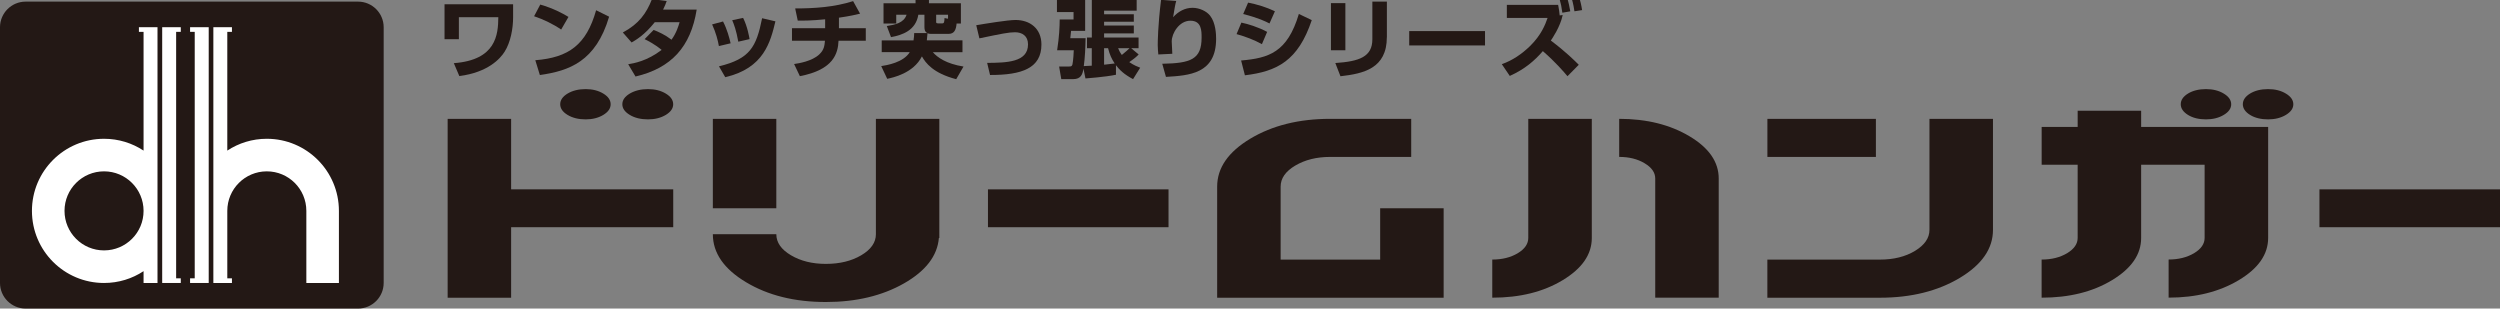
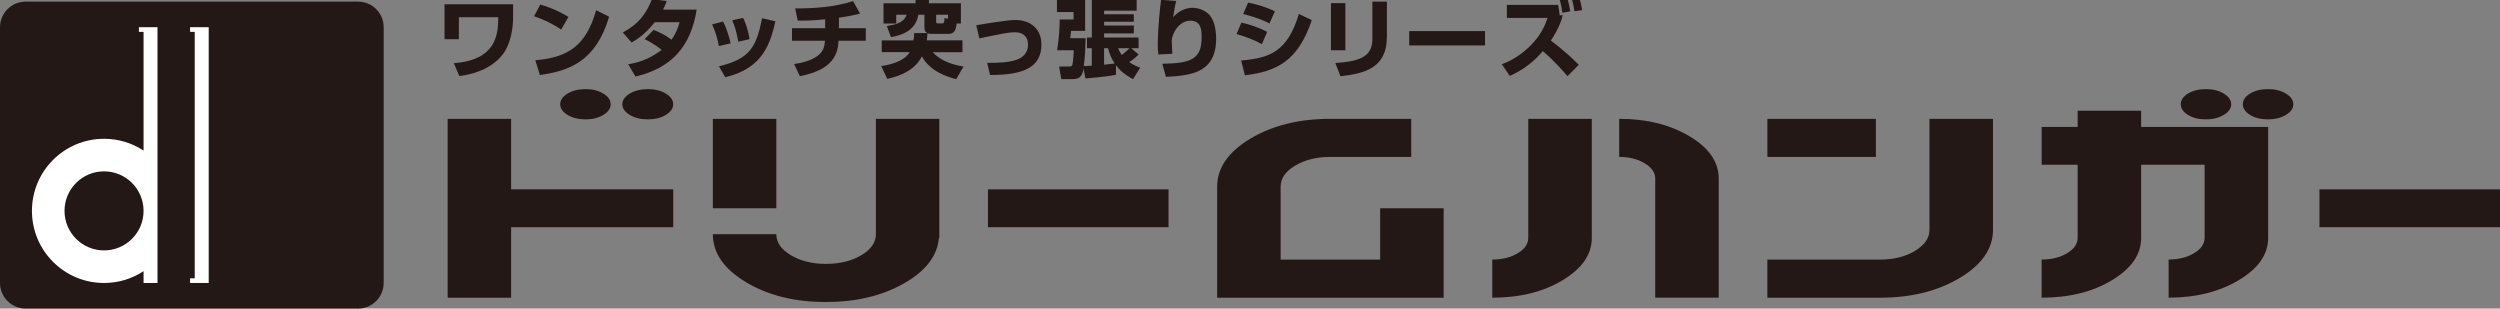
<svg xmlns="http://www.w3.org/2000/svg" version="1.1" id="レイヤー_1" x="0px" y="0px" viewBox="0 0 554.12 68.39" style="enable-background:new 0 0 554.12 68.39;" xml:space="preserve">
  <rect x="0" y="0" width="554.12" height="68.39" fill="#808080" stroke="none" />
  <style type="text/css">
	.st0{fill:#231815;}
	.st1{fill:#FFFFFF;}
</style>
  <g>
    <g>
      <path class="st0" d="M113.73,0.95v2.88c0,2.48-0.55,5.56-1.9,7.66c-0.97,1.52-3.66,4.55-10.02,5.37L100.59,14    c9.39-0.7,9.83-6.32,9.86-10.19h-8.74v4.88h-3.18V0.95H113.73z" />
      <path class="st0" d="M124.38,6.55c-1.77-1.22-3.96-2.27-6-2.95l1.37-2.59c2.86,0.84,4.86,1.89,6.25,2.74L124.38,6.55z     M118.65,13.35c7.41-0.59,11.31-3.41,13.48-11.08l2.88,1.43c-2.95,9.94-8.84,12-15.35,12.93L118.65,13.35z" />
      <path class="st0" d="M144.88,6.63c1.18,0.48,2.46,1.03,3.96,2.17c1.1-1.52,1.54-3.03,1.79-3.88h-5.5c-2.29,2.88-4.27,4-5.14,4.49    l-1.94-2.21c3.52-1.88,5.22-4.21,6.46-7.39l3.26,0.42c-0.23,0.67-0.4,1.1-0.8,1.9h7.45c-1.31,8.21-5.6,12.97-13.56,14.83    l-1.62-2.72c1.26-0.21,4.19-0.7,7.41-3.18c-1.64-1.35-3.22-2.11-3.77-2.38L144.88,6.63z" />
      <path class="st0" d="M159.34,10.21c-0.21-1.22-0.65-2.95-1.5-4.8l2.42-0.65c0.93,1.79,1.41,3.68,1.68,4.84L159.34,10.21z     M159.36,14.7c6.87-1.66,8.28-4.28,9.56-10.66l2.95,0.69c-1.09,4.49-2.49,10.38-11.12,12.38L159.36,14.7z M163.64,9.24    c-0.46-2.57-0.97-3.88-1.35-4.76l2.42-0.51c0.97,1.94,1.33,4.15,1.43,4.7L163.64,9.24z" />
      <path class="st0" d="M185.94,6.25h5.96v2.78h-6.04c-0.13,2.8-1.07,6.42-8.57,7.85l-1.28-2.69c0.91-0.13,4-0.59,5.64-2.19    c1.01-0.99,1.09-1.83,1.2-2.97h-7.31V6.25h7.35V4.28c-3.01,0.3-4.78,0.3-6.07,0.29l-0.57-2.7c4.34,0,8.7-0.3,12.84-1.62l1.54,2.78    c-0.93,0.23-2.3,0.55-4.68,0.89V6.25z" />
-       <path class="st0" d="M205.53,7.33c-0.3-0.17-0.63-0.4-0.63-1.37v-2.7h-1.35c-0.57,3.48-3.52,4.51-6.06,4.97l-0.93-2.46    c1.79-0.29,3.79-0.67,4.38-2.51h-2.29v1.96h-2.82V0.72h7.1v-1.29h2.97v1.29h7.08v4.49h-0.95c-0.13,1.49-0.57,2.3-1.79,2.3h-3.88    c-0.44,0-0.67-0.1-0.78-0.15c-0.08,0.97-0.1,1.09-0.15,1.58h7.9v2.63h-6.57c1.03,1.16,2.93,2.55,6.8,3.18l-1.62,2.8    c-5.12-1.33-6.78-3.6-7.6-5.05c-1.9,3.75-6.42,4.7-7.69,4.97l-1.33-2.82c1.2-0.19,4.93-0.78,6.32-3.09h-6.21V8.95h7.05    c0.1-0.61,0.13-1.01,0.15-1.62H205.53z M207.49,4.74c0,0.3,0,0.44,0.46,0.44h0.9c0.42,0,0.46-0.27,0.5-1.18l0.78,0.15V3.26h-2.63    V4.74z" />
+       <path class="st0" d="M205.53,7.33c-0.3-0.17-0.63-0.4-0.63-1.37v-2.7h-1.35c-0.57,3.48-3.52,4.51-6.06,4.97l-0.93-2.46    c1.79-0.29,3.79-0.67,4.38-2.51h-2.29v1.96h-2.82V0.72h7.1v-1.29h2.97v1.29h7.08v4.49h-0.95c-0.13,1.49-0.57,2.3-1.79,2.3h-3.88    c-0.44,0-0.67-0.1-0.78-0.15c-0.08,0.97-0.1,1.09-0.15,1.58h7.9v2.63h-6.57c1.03,1.16,2.93,2.55,6.8,3.18l-1.62,2.8    c-5.12-1.33-6.78-3.6-7.6-5.05c-1.9,3.75-6.42,4.7-7.69,4.97l-1.33-2.82c1.2-0.19,4.93-0.78,6.32-3.09h-6.21V8.95h7.05    c0.1-0.61,0.13-1.01,0.15-1.62z M207.49,4.74c0,0.3,0,0.44,0.46,0.44h0.9c0.42,0,0.46-0.27,0.5-1.18l0.78,0.15V3.26h-2.63    V4.74z" />
      <path class="st0" d="M218.8,13.94c4.3-0.04,9.06-0.11,9.06-4.11c0-1.87-1.31-2.68-2.88-2.68c-1.39,0-2.86,0.3-7.9,1.35l-0.7-2.91    c2.15-0.36,6.97-1.16,8.72-1.16c3.16,0,5.73,1.87,5.73,5.43c0,5.26-4.32,6.78-11.39,6.76L218.8,13.94z" />
      <path class="st0" d="M242,10.68h-1.07V8.32H242V0h9.94v2.36h-7.22v0.8h6.59v1.66h-6.59v0.84h6.59v1.75h-6.59v0.91h7.64v2.36h-1.64    l1.66,1.39c-0.4,0.42-0.74,0.76-2.08,1.7c1.03,0.7,1.83,1.01,2.42,1.24l-1.58,2.53c-2.02-1.07-3.03-2.08-3.79-3.08v2.11    c-2.44,0.51-6.4,0.78-6.76,0.82l-0.44-2.17c-0.19,1.16-0.51,2.32-2.27,2.32h-2.65l-0.48-2.8h2.21c0.32,0,0.63,0,0.74-0.44    c0.02-0.06,0.21-0.97,0.3-3.16h-3.69c0.48-3.07,0.55-5.18,0.57-6.82h3.07V2.68h-3.68V0h6.25v6.84h-3.12    c-0.11,1.05-0.15,1.48-0.17,1.62h3.39c-0.04,1.96-0.13,4.3-0.4,6.19c0.3-0.02,1.18-0.06,1.77-0.09V10.68z M244.73,14.34    c0.78-0.09,2.19-0.25,2.34-0.27c-0.67-0.99-1.12-1.98-1.47-3.39h-0.88V14.34z M247.83,10.68c0.15,0.4,0.38,0.91,0.82,1.5    c0.89-0.69,1.41-1.22,1.71-1.5H247.83z" />
      <path class="st0" d="M260.71,0.21c-0.21,0.69-0.4,1.77-0.69,3.6c1.16-1.28,2.61-2.08,4.32-2.08c1.49,0,3.1,0.74,3.88,1.75    c1.24,1.58,1.33,4.13,1.33,5.12c0,7.79-6.02,8.13-11.12,8.44l-0.82-2.91c6.36-0.11,8.72-0.99,8.72-5.79c0-1.52,0-3.75-2.49-3.75    c-2.46,0-4.13,2.78-4.13,4.59c0,0.36,0.1,2.17,0.13,2.74l-3.1,0.15c-0.06-0.53-0.13-1.52-0.13-2.09c0-0.53,0.02-4.32,0.74-10.02    L260.71,0.21z" />
      <path class="st0" d="M279.7,9.79c-1.64-0.91-3.6-1.68-5.62-2.23l1.07-2.55c1.45,0.3,3.88,1.05,5.71,2.06L279.7,9.79z     M275.09,13.41c6.13-0.53,10.26-1.79,12.8-10.32l2.86,1.37c-3.01,8.99-7.66,11.37-14.82,12.23L275.09,13.41z M281.38,5.2    c-0.82-0.42-2.38-1.22-5.83-2.09l1.09-2.53c1.83,0.34,4.11,1.03,5.94,1.92L281.38,5.2z" />
      <path class="st0" d="M298.2,11.14H295V0.69h3.2V11.14z M307.39,8.25c0,6.95-5.2,8.07-10.28,8.65l-1.14-2.93    c5.35-0.36,8.21-1.39,8.21-5.26V0.36h3.22V8.25z" />
      <path class="st0" d="M329.15,6.89v3.18h-16.8V6.89H329.15z" />
      <path class="st0" d="M347.43,16.89c-0.82-0.97-2.63-3.1-5.46-5.56c-1.83,2.11-3.96,3.98-7.33,5.5l-1.77-2.61    c2.38-0.82,4.46-2.27,6.25-4c2.51-2.46,3.39-4.78,3.9-6.25h-9.03V1.08h11.37c0.19,0.93,0.3,1.79,0.34,2.34l0.67-0.09    c-0.53,2.59-2.34,5.24-2.63,5.66c3.37,2.53,5.33,4.51,6.19,5.37L347.43,16.89z M346.29,2.82c-0.23-1.52-0.27-1.77-0.61-3.03    l1.7-0.19c0.29,0.89,0.53,2.09,0.67,2.91L346.29,2.82z M348.97,2.5c-0.04-0.3-0.25-1.73-0.63-2.93l1.68-0.21    c0.23,0.72,0.5,1.85,0.65,2.88L348.97,2.5z" />
    </g>
    <g>
      <path class="st0" d="M85.04,62.72c0,3.12-2.55,5.67-5.67,5.67H5.67C2.55,68.39,0,65.84,0,62.72V6.03c0-3.12,2.55-5.67,5.67-5.67    h73.7c3.12,0,5.67,2.55,5.67,5.67V62.72z" />
    </g>
-     <polygon class="st1" points="40.07,7.06 39.04,7.06 39.04,61.69 40.07,61.69 40.07,62.72 35.95,62.72 35.95,6.03 40.07,6.03  " />
    <polygon class="st1" points="46.26,62.72 42.13,62.72 42.13,61.69 43.16,61.69 43.16,7.06 42.13,7.06 42.13,6.03 46.26,6.03  " />
-     <path class="st1" d="M47.29,62.72h4.12v-1.03h-1.03l0-14.95c0-4.84,3.92-8.76,8.76-8.76c4.84,0,8.76,3.92,8.76,8.76v15.98h7.22   V46.74c0-8.82-7.15-15.98-15.98-15.98c-3.24,0-6.24,0.96-8.76,2.62l0-26.32h1.03V6.03h-4.12V62.72z" />
    <path class="st1" d="M30.79,6.03v1.03h1.03v26.32c-2.52-1.66-5.52-2.62-8.76-2.62c-8.82,0-15.98,7.15-15.98,15.98   s7.15,15.98,15.98,15.98c3.24,0,6.25-0.96,8.76-2.62v2.62h3.09V6.03H30.79z M23.06,55.5c-4.84,0-8.76-3.92-8.76-8.76   c0-4.84,3.92-8.76,8.76-8.76c4.84,0,8.76,3.92,8.76,8.76C31.83,51.58,27.9,55.5,23.06,55.5z" />
    <g>
      <path class="st0" d="M113.29,41.97h35.93v8.39h-35.93v15.63H99.22V26.34h14.07V41.97z M125.8,25.47    c-1.09-0.66-1.63-1.45-1.63-2.36c0-0.92,0.54-1.71,1.63-2.37c1.09-0.65,2.42-0.99,4.01-0.99c1.52,0,2.82,0.33,3.91,0.99    c1.09,0.66,1.63,1.45,1.63,2.37c0,0.92-0.54,1.7-1.63,2.36c-1.09,0.66-2.39,0.99-3.91,0.99C128.22,26.46,126.89,26.13,125.8,25.47    z M139.59,25.47c-1.1-0.66-1.65-1.45-1.65-2.36c0-0.92,0.55-1.71,1.65-2.37c1.1-0.65,2.45-0.99,4.04-0.99    c1.53,0,2.85,0.33,3.94,0.99c1.1,0.66,1.64,1.45,1.64,2.37c0,0.92-0.55,1.7-1.64,2.36c-1.1,0.66-2.41,0.99-3.94,0.99    C142.03,26.46,140.68,26.13,139.59,25.47z" />
      <path class="st0" d="M208.2,26.34v26.41h-0.1c-0.33,3.96-2.91,7.31-7.73,10.06c-4.83,2.75-10.6,4.13-17.32,4.13    c-6.92,0-12.82-1.46-17.71-4.4c-4.89-2.93-7.34-6.48-7.34-10.63h14.07c0,1.84,1.08,3.39,3.25,4.67c2.16,1.28,4.74,1.91,7.73,1.91    c3.06,0,5.67-0.63,7.84-1.91c2.16-1.28,3.25-2.83,3.25-4.67V26.34H208.2z M172.07,46.16H158V26.34h14.07V46.16z" />
      <path class="st0" d="M259,41.97v8.39h-40.02v-8.39H259z" />
      <path class="st0" d="M283.85,57.54h22.06V46.16h14.07v19.83h-50.2V41.37c0-4.15,2.45-7.69,7.34-10.63    c4.89-2.93,10.79-4.4,17.71-4.4h17.96v8.44h-17.96c-3,0-5.57,0.64-7.74,1.92c-2.16,1.28-3.24,2.83-3.24,4.67V57.54z" />
      <path class="st0" d="M338.74,26.34h14.08v26.41c0,3.64-2.15,6.75-6.44,9.34c-4.29,2.6-9.49,3.89-15.62,3.89v-8.45    c2.2,0,4.08-0.47,5.64-1.4c1.56-0.94,2.34-2.07,2.34-3.39V26.34z M374.47,30.2c4.33,2.58,6.48,5.7,6.48,9.37v26.41h-14.07V39.57    c0-1.32-0.78-2.44-2.35-3.38c-1.56-0.94-3.44-1.41-5.64-1.41v-8.44C364.96,26.34,370.15,27.63,374.47,30.2z" />
      <path class="st0" d="M427.67,26.34h14.07v24.61c0,4.15-2.44,7.69-7.33,10.63c-4.89,2.93-10.8,4.41-17.72,4.41h-24.96v-8.45h24.96    c3.05,0,5.65-0.65,7.78-1.94c2.13-1.3,3.19-2.85,3.19-4.64V26.34z M415.79,34.78h-24.05v-8.44h24.05V34.78z" />
      <path class="st0" d="M502.73,28.13v24.61c0,3.64-2.17,6.75-6.49,9.34c-4.33,2.6-9.52,3.89-15.57,3.89v-8.45    c2.19,0,4.07-0.47,5.64-1.4c1.56-0.94,2.34-2.07,2.34-3.39V36.52h-14.07v16.23c0,3.64-2.15,6.75-6.44,9.34    c-4.29,2.6-9.5,3.89-15.62,3.89v-8.45c2.2,0,4.08-0.47,5.64-1.4c1.56-0.94,2.35-2.07,2.35-3.39V36.52h-7.98v-8.38h7.98v-3.59    h14.07v3.59H502.73z M484.96,25.47c-1.06-0.66-1.6-1.45-1.6-2.36c0-0.92,0.53-1.71,1.6-2.37c1.06-0.65,2.4-0.99,3.99-0.99    c1.53,0,2.85,0.33,3.94,0.99c1.1,0.66,1.65,1.45,1.65,2.37c0,0.92-0.54,1.7-1.65,2.36c-1.1,0.66-2.41,0.99-3.94,0.99    C487.36,26.46,486.02,26.13,484.96,25.47z M506.66,20.74c1.1,0.66,1.65,1.45,1.65,2.37c0,0.92-0.55,1.7-1.65,2.36    c-1.1,0.66-2.41,0.99-3.94,0.99c-1.6,0-2.93-0.33-4-0.99c-1.06-0.66-1.6-1.45-1.6-2.36c0-0.92,0.53-1.71,1.6-2.37    c1.07-0.65,2.4-0.99,4-0.99C504.25,19.75,505.57,20.08,506.66,20.74z" />
      <path class="st0" d="M554.12,41.97v8.39H514.1v-8.39H554.12z" />
    </g>
  </g>
</svg>